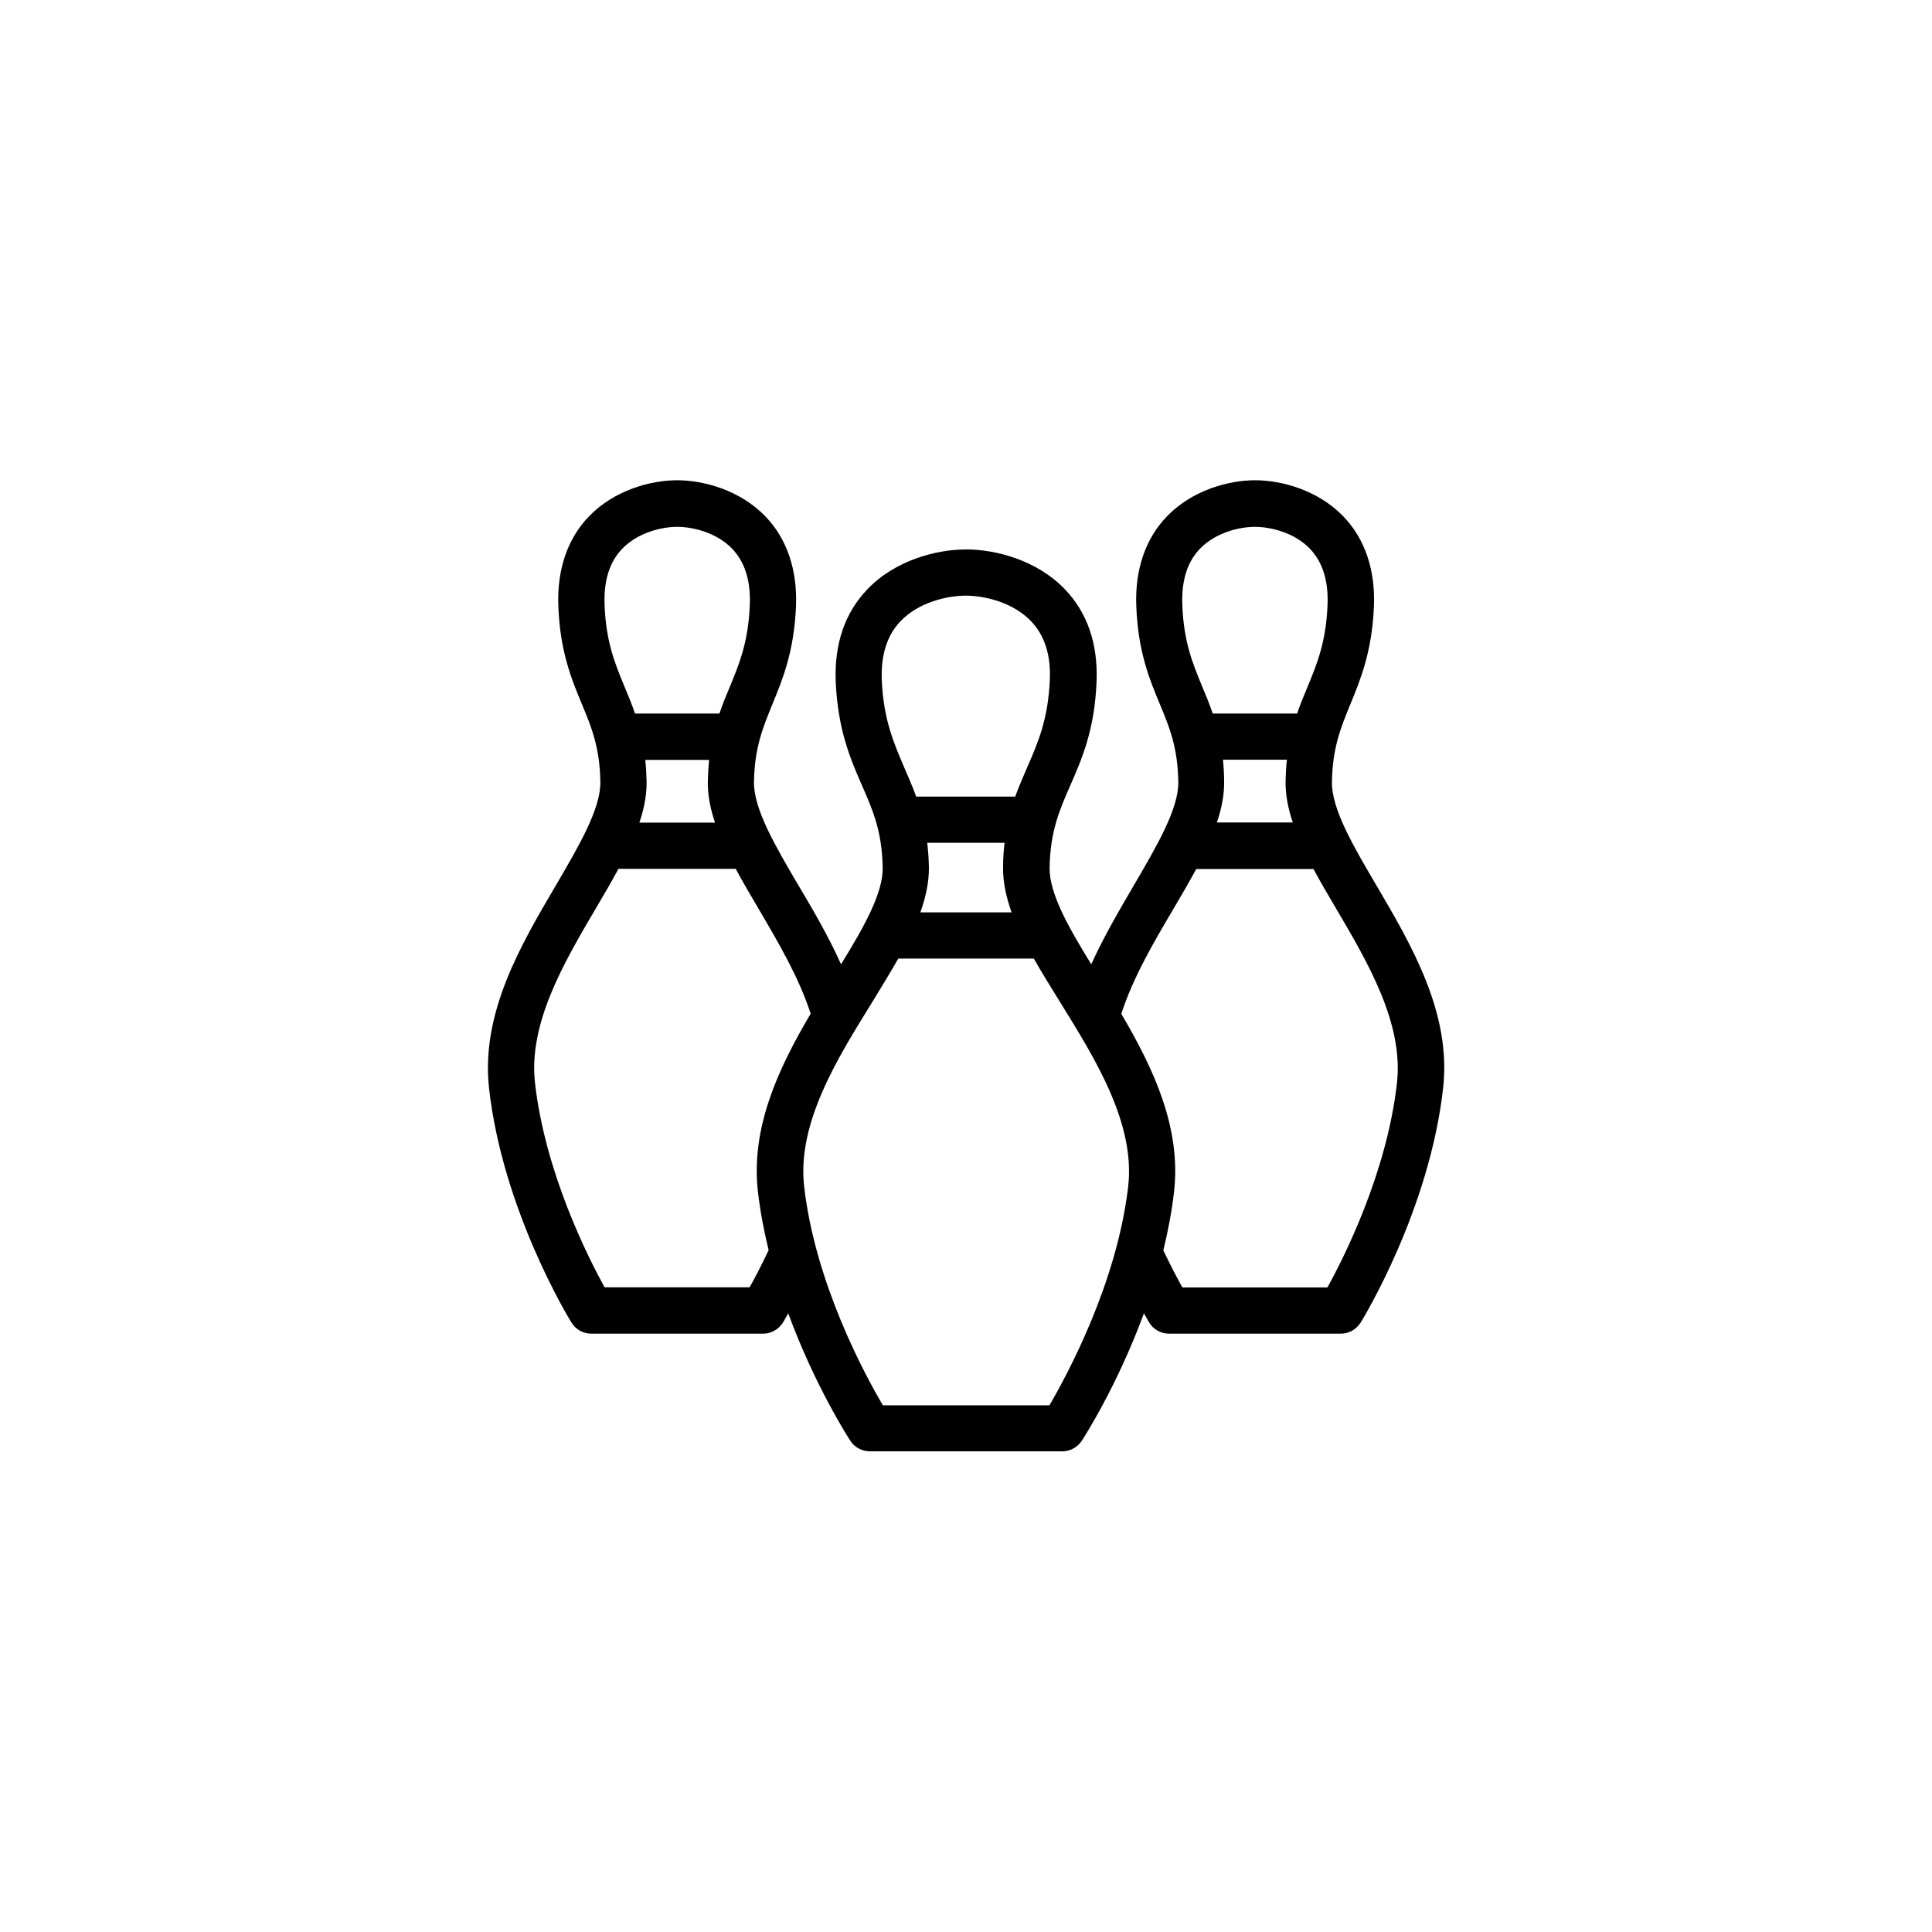
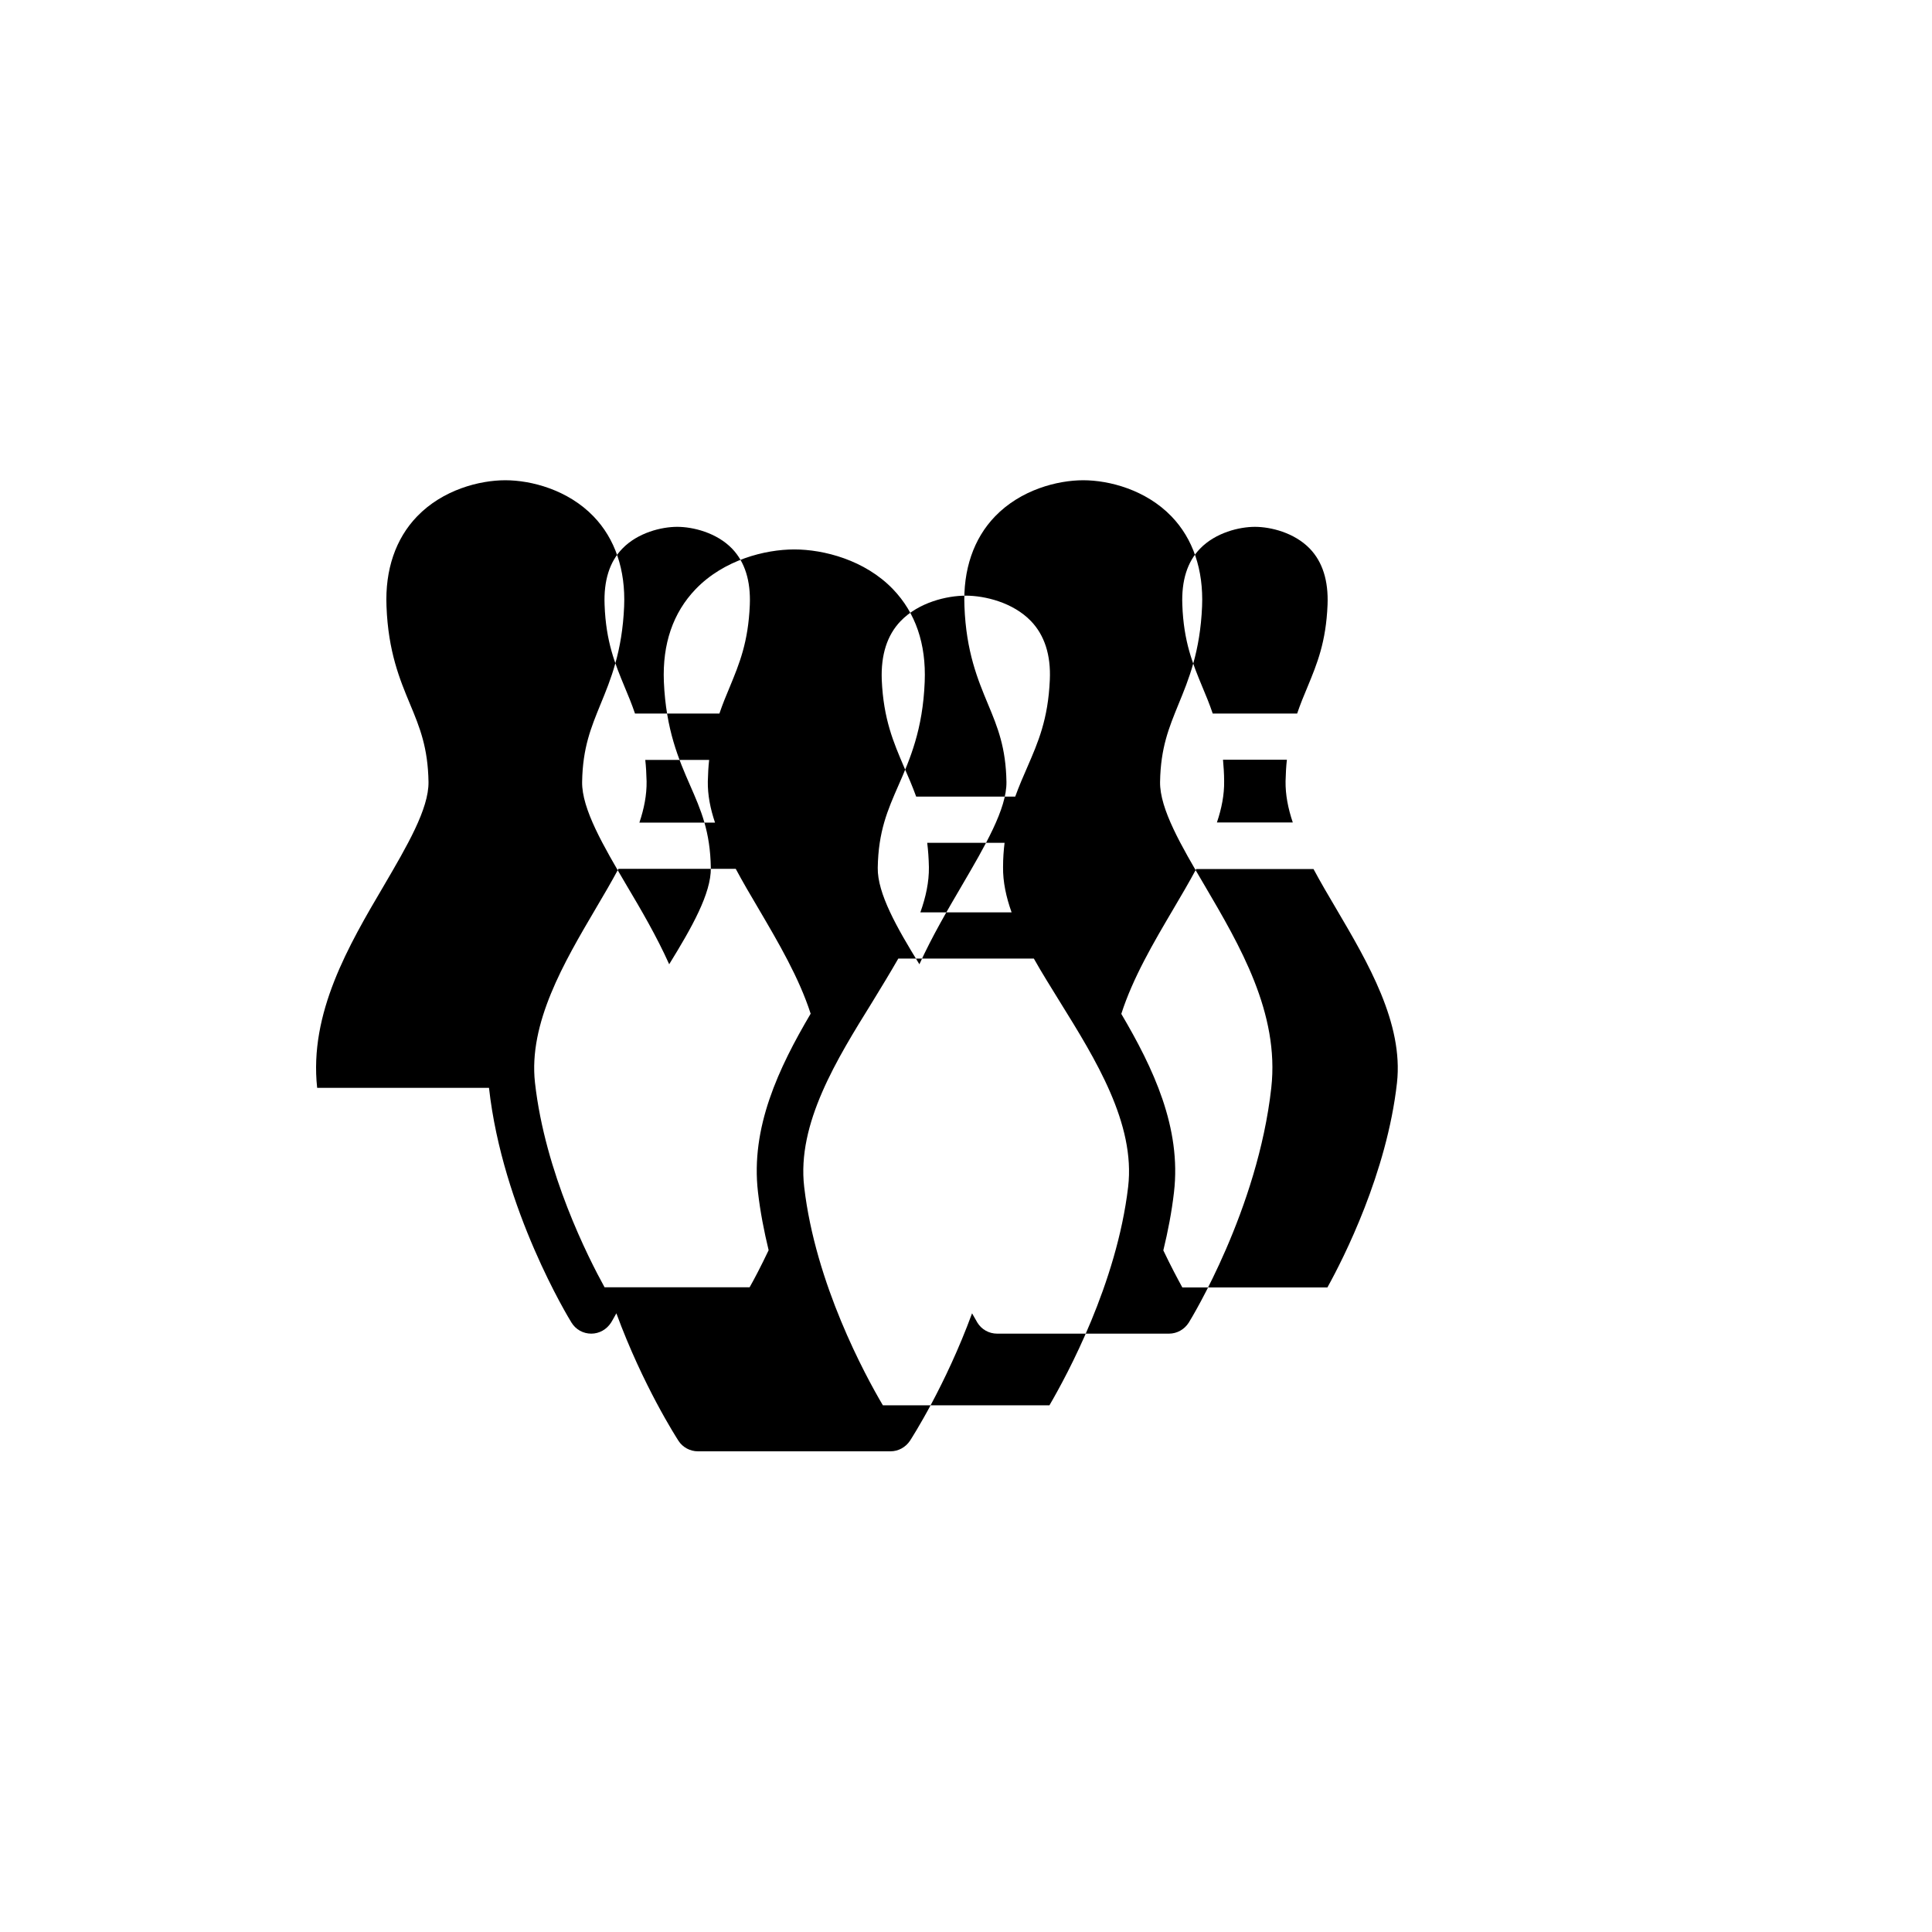
<svg xmlns="http://www.w3.org/2000/svg" fill="#000000" width="800px" height="800px" version="1.1" viewBox="144 144 512 512">
-   <path d="m273.59 432.29c3.578 32.242 21.109 61.012 21.867 62.219 1.109 1.812 3.074 2.922 5.238 2.922h45.543c2.117 0 4.082-1.109 5.238-2.922 0.051-0.102 0.605-0.957 1.41-2.469 7.055 19.195 15.922 32.949 16.473 33.805 1.109 1.715 3.074 2.769 5.141 2.769h51.035c2.066 0 3.981-1.059 5.141-2.769 0.555-0.855 9.422-14.609 16.473-33.805 0.855 1.512 1.359 2.367 1.41 2.469 1.109 1.812 3.074 2.922 5.238 2.922h45.543c2.117 0 4.082-1.109 5.238-2.922 0.754-1.211 18.289-29.977 21.867-62.219 2.215-19.801-8.363-37.785-17.684-53.656-6.144-10.43-11.891-20.254-11.789-27.406 0.152-9.117 2.367-14.41 4.887-20.605 2.672-6.5 5.742-13.906 6.246-25.945 0.402-9.672-2.418-17.938-8.113-23.832-6.801-7.055-16.523-9.574-23.375-9.574-6.852 0-16.574 2.519-23.375 9.574-5.691 5.894-8.516 14.156-8.113 23.832 0.453 12.043 3.527 19.398 6.246 25.945 2.57 6.144 4.734 11.488 4.887 20.605 0.102 7.106-5.691 16.977-11.789 27.406-3.777 6.449-7.91 13.504-11.285 20.906-5.996-9.723-11.133-18.793-11.035-25.543 0.152-9.672 2.621-15.316 5.492-21.867 3.023-6.902 6.449-14.711 6.953-27.457 0.402-10.027-2.418-18.289-8.414-24.535-7.457-7.758-18.391-10.531-26.148-10.531-7.758 0-18.691 2.769-26.148 10.531-5.996 6.246-8.816 14.508-8.414 24.535 0.555 12.746 3.93 20.555 6.953 27.457 2.871 6.551 5.34 12.191 5.492 21.867 0.102 6.75-5.039 15.82-11.035 25.543-3.324-7.406-7.457-14.461-11.285-20.906-6.144-10.43-11.891-20.254-11.789-27.406 0.152-9.117 2.367-14.41 4.887-20.605 2.672-6.5 5.742-13.906 6.246-25.945 0.402-9.672-2.418-17.938-8.113-23.832-6.801-7.055-16.523-9.574-23.375-9.574-6.852 0-16.574 2.519-23.375 9.574-5.691 5.894-8.516 14.156-8.113 23.832 0.453 12.043 3.527 19.398 6.246 25.945 2.57 6.144 4.734 11.488 4.887 20.605 0.102 7.106-5.691 16.977-11.789 27.406-9.355 15.871-19.887 33.855-17.719 53.656zm194.52-86.957h16.93c-0.203 1.762-0.301 3.68-0.352 5.691-0.051 3.578 0.656 7.203 1.914 10.934h-20.105c1.258-3.727 1.965-7.356 1.914-10.934 0-2.016-0.148-3.879-0.301-5.691zm-6.098-55.922c4.133-4.281 10.43-5.793 14.559-5.793 4.133 0 10.43 1.512 14.559 5.793 3.375 3.527 4.938 8.516 4.684 14.863-0.402 9.875-2.769 15.617-5.289 21.715-0.957 2.266-1.914 4.586-2.769 7.106h-22.371c-0.855-2.519-1.812-4.836-2.769-7.106-2.519-6.098-4.938-11.891-5.289-21.715-0.246-6.402 1.312-11.391 4.688-14.863zm-7.051 95.469c2.117-3.578 4.18-7.106 6.047-10.578h31.086c1.863 3.477 3.93 7.004 6.047 10.578 8.363 14.207 17.836 30.328 16.07 46.098-2.672 23.832-14.105 46.402-18.438 54.211h-38.441c-1.211-2.215-3.023-5.594-5.039-9.824 1.211-4.988 2.215-10.125 2.82-15.367 2.016-17.129-5.492-32.949-13.957-47.309 3.074-9.57 8.516-18.84 13.805-27.809zm-65.242-17.531h20.504c-0.25 2.016-0.402 4.133-0.402 6.449-0.051 3.879 0.805 7.91 2.266 11.992h-24.184c1.461-4.082 2.316-8.062 2.266-11.992-0.047-2.316-0.199-4.434-0.449-6.449zm-12.043-43.176c-0.25-6.602 1.41-11.84 4.988-15.566 4.785-4.988 12.293-6.75 17.281-6.75s12.496 1.762 17.281 6.75c3.578 3.727 5.289 8.969 4.988 15.566-0.453 10.48-3.125 16.574-5.945 23.074-1.109 2.519-2.215 5.09-3.223 7.859h-26.25c-1.008-2.769-2.117-5.34-3.223-7.859-2.773-6.5-5.445-12.645-5.898-23.074zm4.383 73.859h35.922c2.117 3.777 4.535 7.609 6.953 11.539 9.371 15.113 20 32.195 18.035 48.969-3.023 25.645-16.172 49.828-20.859 57.887h-44.133c-4.734-8.012-17.887-32.242-20.859-57.887-1.965-16.777 8.664-33.855 18.035-48.969 2.371-3.883 4.742-7.762 6.906-11.539zm-23.227 14.609c-8.465 14.359-15.973 30.18-13.957 47.309 0.605 5.238 1.613 10.379 2.82 15.367-2.016 4.231-3.777 7.609-5.039 9.824h-38.441c-4.332-7.859-15.77-30.379-18.438-54.211-1.762-15.77 7.707-31.891 16.07-46.098 2.117-3.578 4.18-7.106 6.047-10.578h31.086c1.863 3.477 3.93 7.004 6.047 10.578 5.293 9.016 10.734 18.285 13.805 27.809zm-25.34-50.633h-20.051c1.258-3.727 1.965-7.356 1.914-10.934-0.051-2.066-0.152-3.93-0.352-5.691h16.93c-0.203 1.762-0.301 3.68-0.352 5.691-0.055 3.578 0.648 7.203 1.91 10.934zm-24.586-72.598c4.133-4.281 10.43-5.793 14.559-5.793 4.133 0 10.43 1.512 14.559 5.793 3.375 3.527 4.938 8.516 4.684 14.863-0.402 9.875-2.769 15.617-5.289 21.715-0.957 2.266-1.914 4.586-2.769 7.106h-22.371c-0.855-2.519-1.812-4.836-2.769-7.106-2.519-6.098-4.938-11.891-5.289-21.715-0.25-6.402 1.312-11.391 4.688-14.863z" />
+   <path d="m273.59 432.29c3.578 32.242 21.109 61.012 21.867 62.219 1.109 1.812 3.074 2.922 5.238 2.922c2.117 0 4.082-1.109 5.238-2.922 0.051-0.102 0.605-0.957 1.41-2.469 7.055 19.195 15.922 32.949 16.473 33.805 1.109 1.715 3.074 2.769 5.141 2.769h51.035c2.066 0 3.981-1.059 5.141-2.769 0.555-0.855 9.422-14.609 16.473-33.805 0.855 1.512 1.359 2.367 1.41 2.469 1.109 1.812 3.074 2.922 5.238 2.922h45.543c2.117 0 4.082-1.109 5.238-2.922 0.754-1.211 18.289-29.977 21.867-62.219 2.215-19.801-8.363-37.785-17.684-53.656-6.144-10.43-11.891-20.254-11.789-27.406 0.152-9.117 2.367-14.41 4.887-20.605 2.672-6.5 5.742-13.906 6.246-25.945 0.402-9.672-2.418-17.938-8.113-23.832-6.801-7.055-16.523-9.574-23.375-9.574-6.852 0-16.574 2.519-23.375 9.574-5.691 5.894-8.516 14.156-8.113 23.832 0.453 12.043 3.527 19.398 6.246 25.945 2.57 6.144 4.734 11.488 4.887 20.605 0.102 7.106-5.691 16.977-11.789 27.406-3.777 6.449-7.91 13.504-11.285 20.906-5.996-9.723-11.133-18.793-11.035-25.543 0.152-9.672 2.621-15.316 5.492-21.867 3.023-6.902 6.449-14.711 6.953-27.457 0.402-10.027-2.418-18.289-8.414-24.535-7.457-7.758-18.391-10.531-26.148-10.531-7.758 0-18.691 2.769-26.148 10.531-5.996 6.246-8.816 14.508-8.414 24.535 0.555 12.746 3.93 20.555 6.953 27.457 2.871 6.551 5.34 12.191 5.492 21.867 0.102 6.75-5.039 15.82-11.035 25.543-3.324-7.406-7.457-14.461-11.285-20.906-6.144-10.43-11.891-20.254-11.789-27.406 0.152-9.117 2.367-14.41 4.887-20.605 2.672-6.5 5.742-13.906 6.246-25.945 0.402-9.672-2.418-17.938-8.113-23.832-6.801-7.055-16.523-9.574-23.375-9.574-6.852 0-16.574 2.519-23.375 9.574-5.691 5.894-8.516 14.156-8.113 23.832 0.453 12.043 3.527 19.398 6.246 25.945 2.57 6.144 4.734 11.488 4.887 20.605 0.102 7.106-5.691 16.977-11.789 27.406-9.355 15.871-19.887 33.855-17.719 53.656zm194.52-86.957h16.93c-0.203 1.762-0.301 3.68-0.352 5.691-0.051 3.578 0.656 7.203 1.914 10.934h-20.105c1.258-3.727 1.965-7.356 1.914-10.934 0-2.016-0.148-3.879-0.301-5.691zm-6.098-55.922c4.133-4.281 10.43-5.793 14.559-5.793 4.133 0 10.43 1.512 14.559 5.793 3.375 3.527 4.938 8.516 4.684 14.863-0.402 9.875-2.769 15.617-5.289 21.715-0.957 2.266-1.914 4.586-2.769 7.106h-22.371c-0.855-2.519-1.812-4.836-2.769-7.106-2.519-6.098-4.938-11.891-5.289-21.715-0.246-6.402 1.312-11.391 4.688-14.863zm-7.051 95.469c2.117-3.578 4.18-7.106 6.047-10.578h31.086c1.863 3.477 3.93 7.004 6.047 10.578 8.363 14.207 17.836 30.328 16.07 46.098-2.672 23.832-14.105 46.402-18.438 54.211h-38.441c-1.211-2.215-3.023-5.594-5.039-9.824 1.211-4.988 2.215-10.125 2.82-15.367 2.016-17.129-5.492-32.949-13.957-47.309 3.074-9.57 8.516-18.84 13.805-27.809zm-65.242-17.531h20.504c-0.25 2.016-0.402 4.133-0.402 6.449-0.051 3.879 0.805 7.91 2.266 11.992h-24.184c1.461-4.082 2.316-8.062 2.266-11.992-0.047-2.316-0.199-4.434-0.449-6.449zm-12.043-43.176c-0.25-6.602 1.41-11.84 4.988-15.566 4.785-4.988 12.293-6.75 17.281-6.75s12.496 1.762 17.281 6.75c3.578 3.727 5.289 8.969 4.988 15.566-0.453 10.48-3.125 16.574-5.945 23.074-1.109 2.519-2.215 5.09-3.223 7.859h-26.25c-1.008-2.769-2.117-5.34-3.223-7.859-2.773-6.5-5.445-12.645-5.898-23.074zm4.383 73.859h35.922c2.117 3.777 4.535 7.609 6.953 11.539 9.371 15.113 20 32.195 18.035 48.969-3.023 25.645-16.172 49.828-20.859 57.887h-44.133c-4.734-8.012-17.887-32.242-20.859-57.887-1.965-16.777 8.664-33.855 18.035-48.969 2.371-3.883 4.742-7.762 6.906-11.539zm-23.227 14.609c-8.465 14.359-15.973 30.18-13.957 47.309 0.605 5.238 1.613 10.379 2.82 15.367-2.016 4.231-3.777 7.609-5.039 9.824h-38.441c-4.332-7.859-15.77-30.379-18.438-54.211-1.762-15.77 7.707-31.891 16.07-46.098 2.117-3.578 4.18-7.106 6.047-10.578h31.086c1.863 3.477 3.93 7.004 6.047 10.578 5.293 9.016 10.734 18.285 13.805 27.809zm-25.34-50.633h-20.051c1.258-3.727 1.965-7.356 1.914-10.934-0.051-2.066-0.152-3.93-0.352-5.691h16.93c-0.203 1.762-0.301 3.68-0.352 5.691-0.055 3.578 0.648 7.203 1.91 10.934zm-24.586-72.598c4.133-4.281 10.43-5.793 14.559-5.793 4.133 0 10.43 1.512 14.559 5.793 3.375 3.527 4.938 8.516 4.684 14.863-0.402 9.875-2.769 15.617-5.289 21.715-0.957 2.266-1.914 4.586-2.769 7.106h-22.371c-0.855-2.519-1.812-4.836-2.769-7.106-2.519-6.098-4.938-11.891-5.289-21.715-0.25-6.402 1.312-11.391 4.688-14.863z" />
</svg>